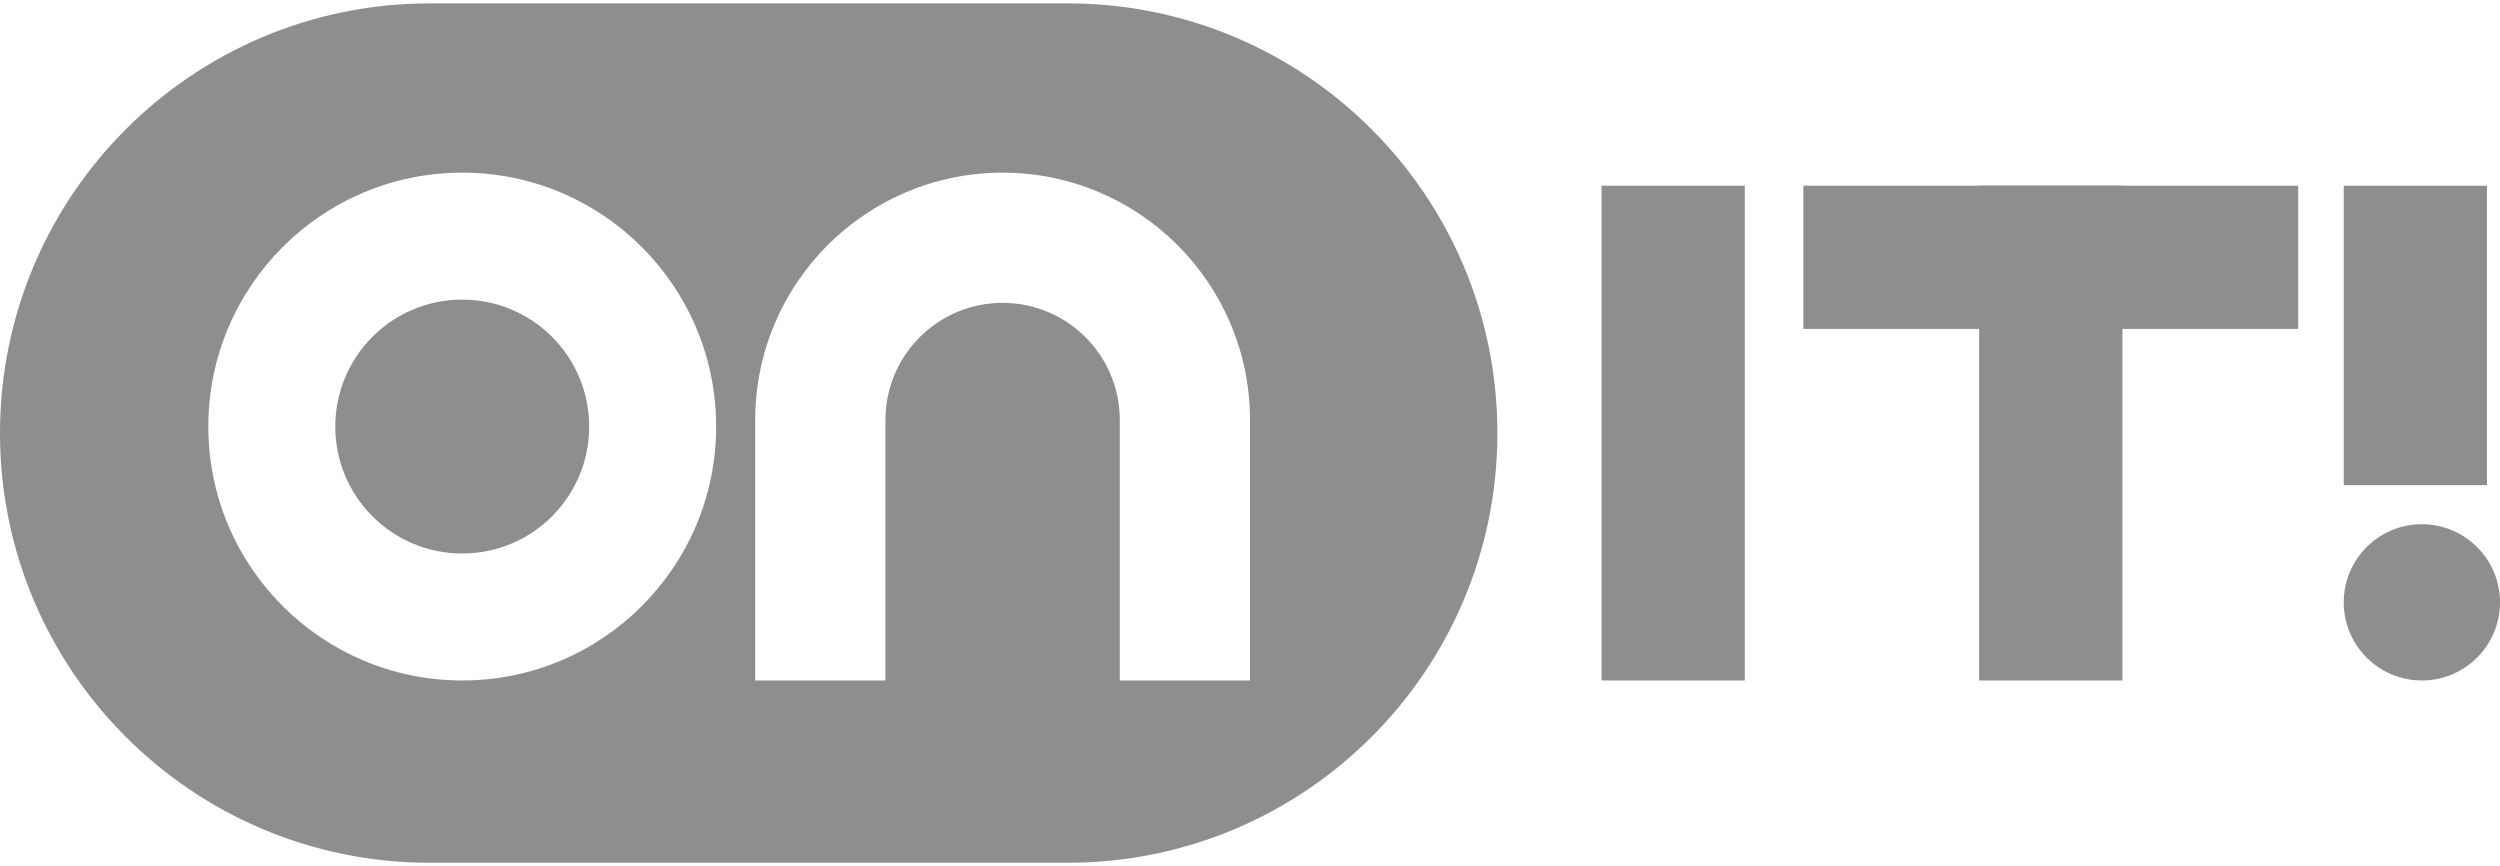
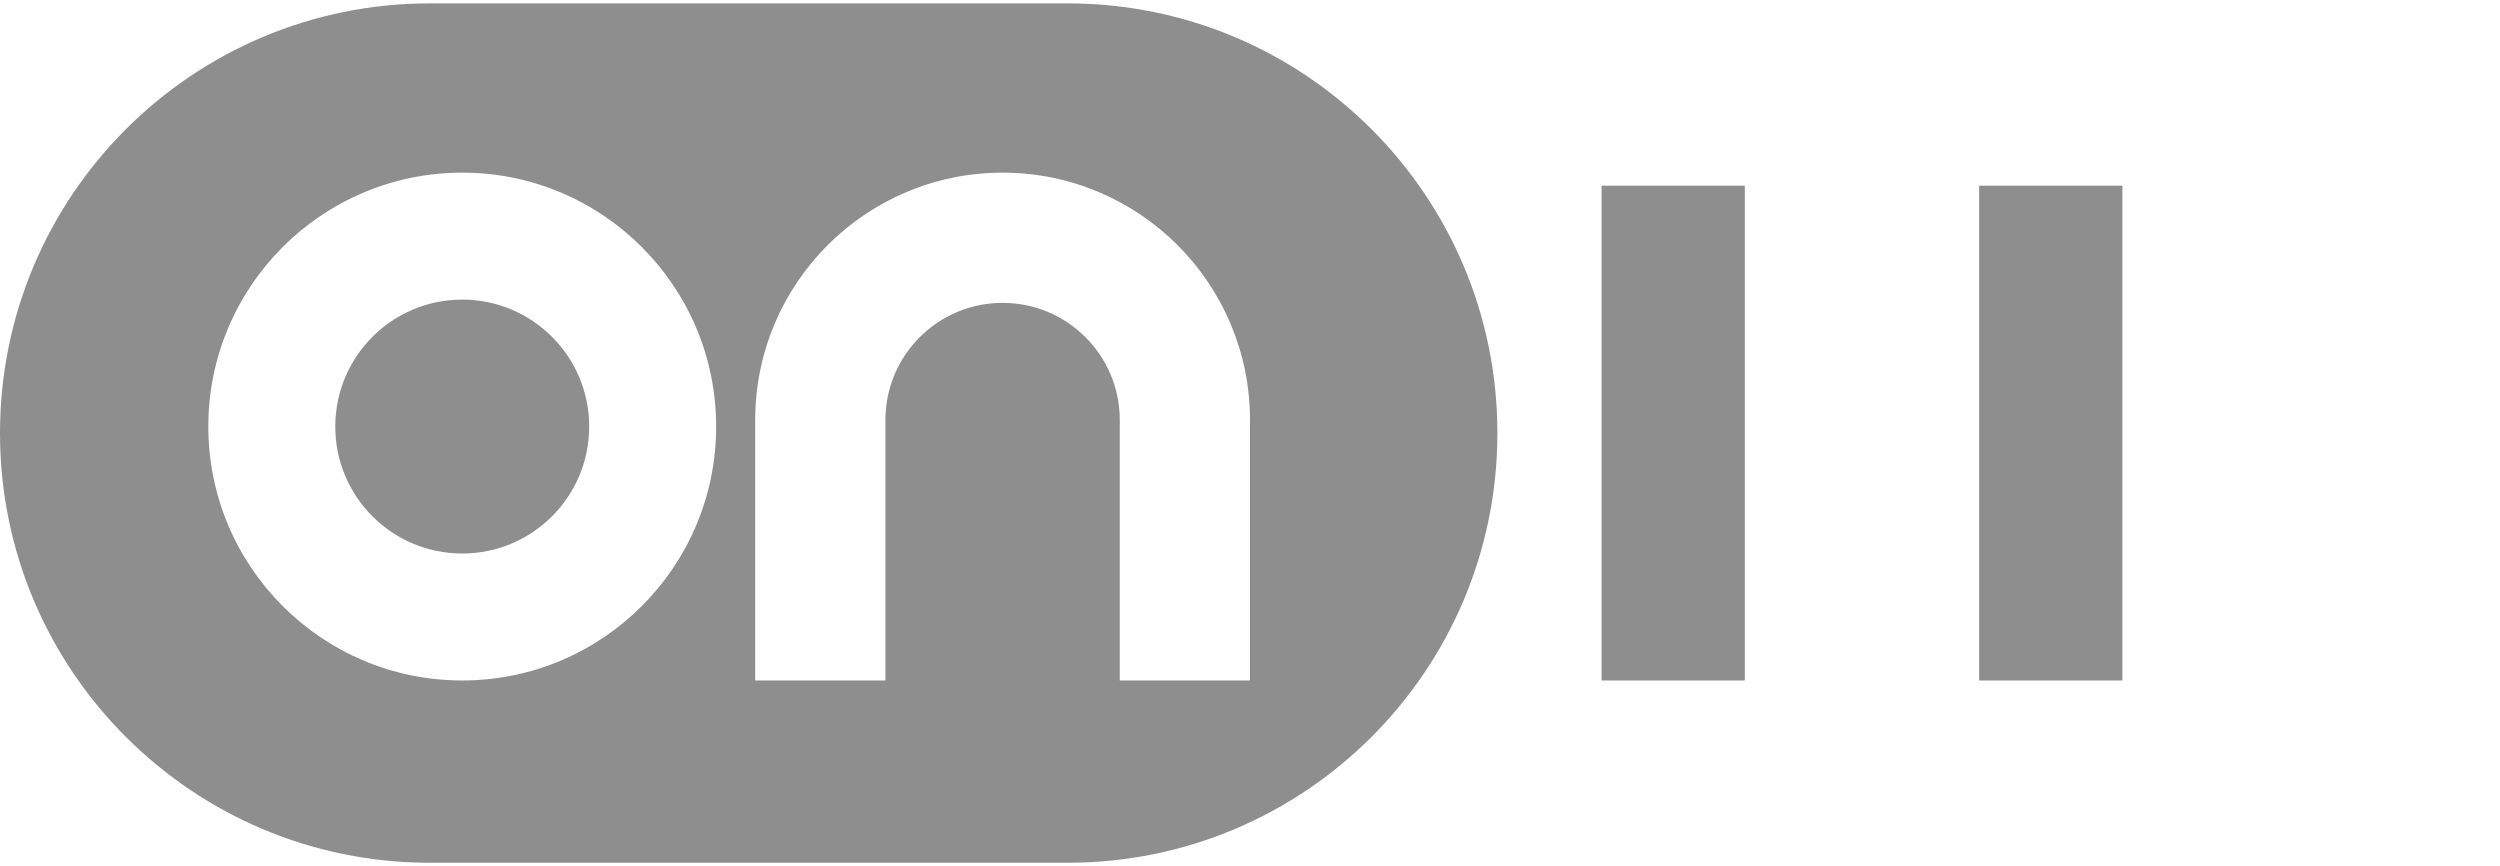
<svg xmlns="http://www.w3.org/2000/svg" width="254" height="88" viewBox="0 0 254 88" fill="none">
  <rect x="162.719" y="18.865" width="14.552" height="50.271" fill="#8E8E8E" />
  <rect x="201.083" y="18.865" width="14.552" height="50.271" fill="#8E8E8E" />
-   <rect x="238.125" y="18.865" width="14.552" height="30.427" fill="#8E8E8E" />
-   <rect x="233.495" y="18.865" width="14.552" height="50.271" transform="rotate(90 233.495 18.865)" fill="#8E8E8E" />
-   <circle cx="246.062" cy="61.198" r="7.938" fill="#8E8E8E" />
  <path fill-rule="evenodd" clip-rule="evenodd" d="M0 44C0 19.889 19.546 0.344 43.656 0.344H108.479C132.59 0.344 152.135 19.889 152.135 44C152.135 68.111 132.59 87.656 108.479 87.656H43.656C19.546 87.656 0 68.111 0 44ZM46.963 69.135C61.21 69.135 72.76 57.586 72.76 43.339C72.76 29.091 61.21 17.542 46.963 17.542C32.716 17.542 21.166 29.091 21.166 43.339C21.166 57.586 32.716 69.135 46.963 69.135ZM46.963 56.237C54.087 56.237 59.862 50.462 59.862 43.339C59.862 36.215 54.087 30.44 46.963 30.44C39.84 30.44 34.065 36.215 34.065 43.339C34.065 50.462 39.84 56.237 46.963 56.237ZM76.729 42.677C76.729 28.795 87.982 17.542 101.864 17.542C115.746 17.542 127 28.795 127 42.677V69.135H113.771V42.677C113.771 36.102 108.44 30.771 101.864 30.771C95.289 30.771 89.958 36.102 89.958 42.677V69.135H76.729V42.677Z" fill="#8E8E8E" />
</svg>